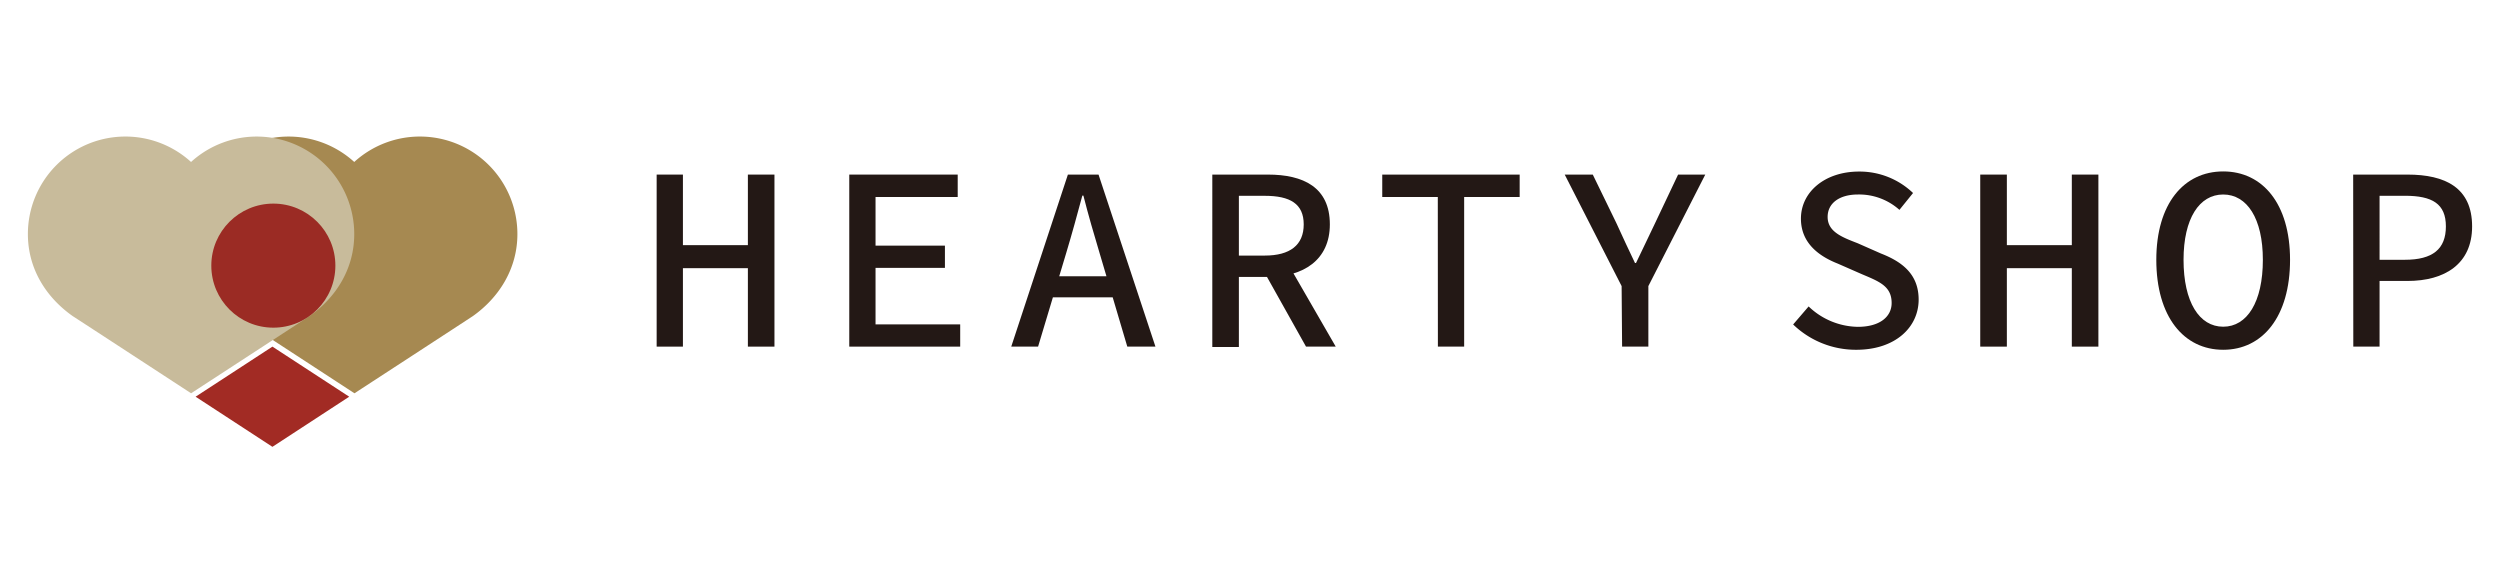
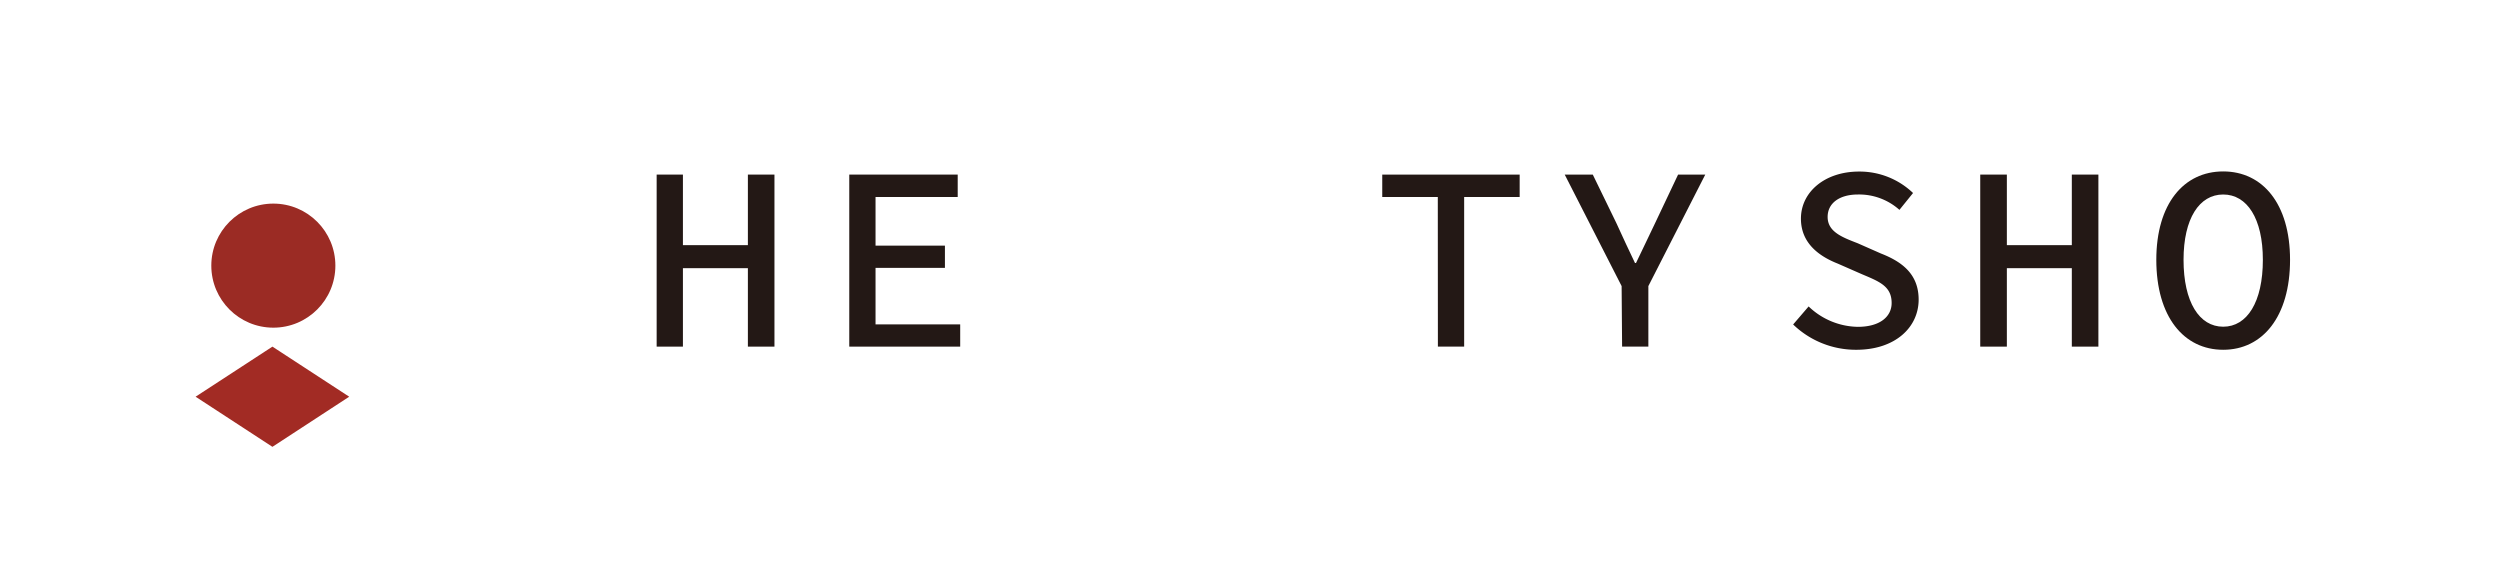
<svg xmlns="http://www.w3.org/2000/svg" id="レイヤー_1" data-name="レイヤー 1" viewBox="0 0 571.08 133.27">
  <defs>
    <style>.cls-1{fill:#231815;}.cls-2{fill:#a22b24;}.cls-3{fill:#a68951;}.cls-4{fill:#c8bb9b;}.cls-5{fill:#9b2b24;}</style>
  </defs>
  <path class="cls-1" d="M150,39.88H156V56h14.84V39.88h6.07v39.3h-6.07V61.26H156V79.18H150Z" />
  <path class="cls-1" d="M194,39.88h24.77V45H200V56.11h15.85v5.08H200V74.1h19.34v5.08H194Z" />
-   <path class="cls-1" d="M243.94,39.88h7l13,39.3h-6.43l-6.34-21.4c-1.28-4.26-2.56-8.65-3.69-13.1h-.24c-1.19,4.45-2.4,8.84-3.68,13.1l-6.43,21.4H231Zm-5.69,23.23h18.23v4.81H238.25Z" />
-   <path class="cls-1" d="M276.93,39.88h12.71c8.06,0,14.14,2.88,14.14,11.38,0,8.15-6.08,12-14.14,12H283v16h-6.07Zm12,18.5c5.74,0,8.88-2.39,8.88-7.12s-3.14-6.53-8.88-6.53H283V58.38Zm4.07-.21,12.12,21h-6.79l-9.85-17.59Z" />
  <path class="cls-1" d="M328.44,45H315.75V39.88h31.39V45H334.46V79.18h-6Z" />
  <path class="cls-1" d="M370.43,65.35l-13-25.47h6.41l5.38,11.06c1.41,3.05,2.74,6,4.26,9.13h.24c1.47-3.12,2.95-6.08,4.37-9.13l5.24-11.06h6.21l-13,25.47V79.18h-6Z" />
  <path class="cls-1" d="M409.61,74.12,413.15,70a16.57,16.57,0,0,0,11.23,4.66c5,0,7.73-2.29,7.73-5.45,0-3.85-2.87-4.91-6.76-6.56l-5.54-2.43c-4-1.58-8.42-4.49-8.42-10.27,0-6.13,5.51-10.76,13.27-10.76A17.64,17.64,0,0,1,437,44.09l-3.11,3.85a13.82,13.82,0,0,0-9.49-3.51c-4.13,0-6.91,1.92-6.91,5.13,0,3.41,3.39,4.66,6.85,6l5.33,2.35c4.93,1.92,8.61,4.79,8.61,10.53,0,6.31-5.33,11.46-14.23,11.46A20.64,20.64,0,0,1,409.61,74.12Z" />
  <path class="cls-1" d="M452.35,39.88h6.08V56h14.84V39.88h6.07v39.3h-6.07V61.26H458.43V79.18h-6.08Z" />
  <path class="cls-1" d="M492.57,59.35c0-12.81,6.28-20.19,15.28-20.19s15.27,7.38,15.27,20.19c0,13-6.28,20.55-15.27,20.55S492.57,72.37,492.57,59.35Zm24.34,0c0-9.44-3.61-14.92-9.06-14.92s-9.06,5.48-9.06,14.92c0,9.65,3.6,15.28,9.06,15.28S516.91,69,516.91,59.35Z" />
-   <path class="cls-1" d="M537.54,39.88h12.4c8.64,0,14.77,3,14.77,11.84,0,8.57-6.23,12.46-14.77,12.46h-6.37v15h-6Zm11.82,19.46c6.32,0,9.36-2.43,9.36-7.62s-3.13-7-9.36-7h-5.79V59.34Z" />
  <path class="cls-2" d="M62.23,79.18,44.68,90.62l17.55,11.45L79.77,90.62Z" />
-   <path class="cls-3" d="M118.19,53.48A22.27,22.27,0,0,0,80.92,37,22.28,22.28,0,0,0,43.64,53.48C43.64,61.37,47.79,68,54,72.26h0l.1.06c.76.48,26.87,17.52,26.87,17.52s26.11-17,26.87-17.52l.1-.06h0C114,68,118.19,61.37,118.19,53.48Z" />
-   <path class="cls-4" d="M80.92,53.48A22.28,22.28,0,0,0,43.64,37,22.27,22.27,0,0,0,6.37,53.48c0,7.89,4.15,14.47,10.31,18.78h0l.1.06c.76.48,26.87,17.52,26.87,17.52s26.11-17,26.87-17.52l.1-.06h0C76.77,68,80.92,61.37,80.92,53.48Z" />
  <circle class="cls-5" cx="62.44" cy="60.68" r="14.17" />
</svg>